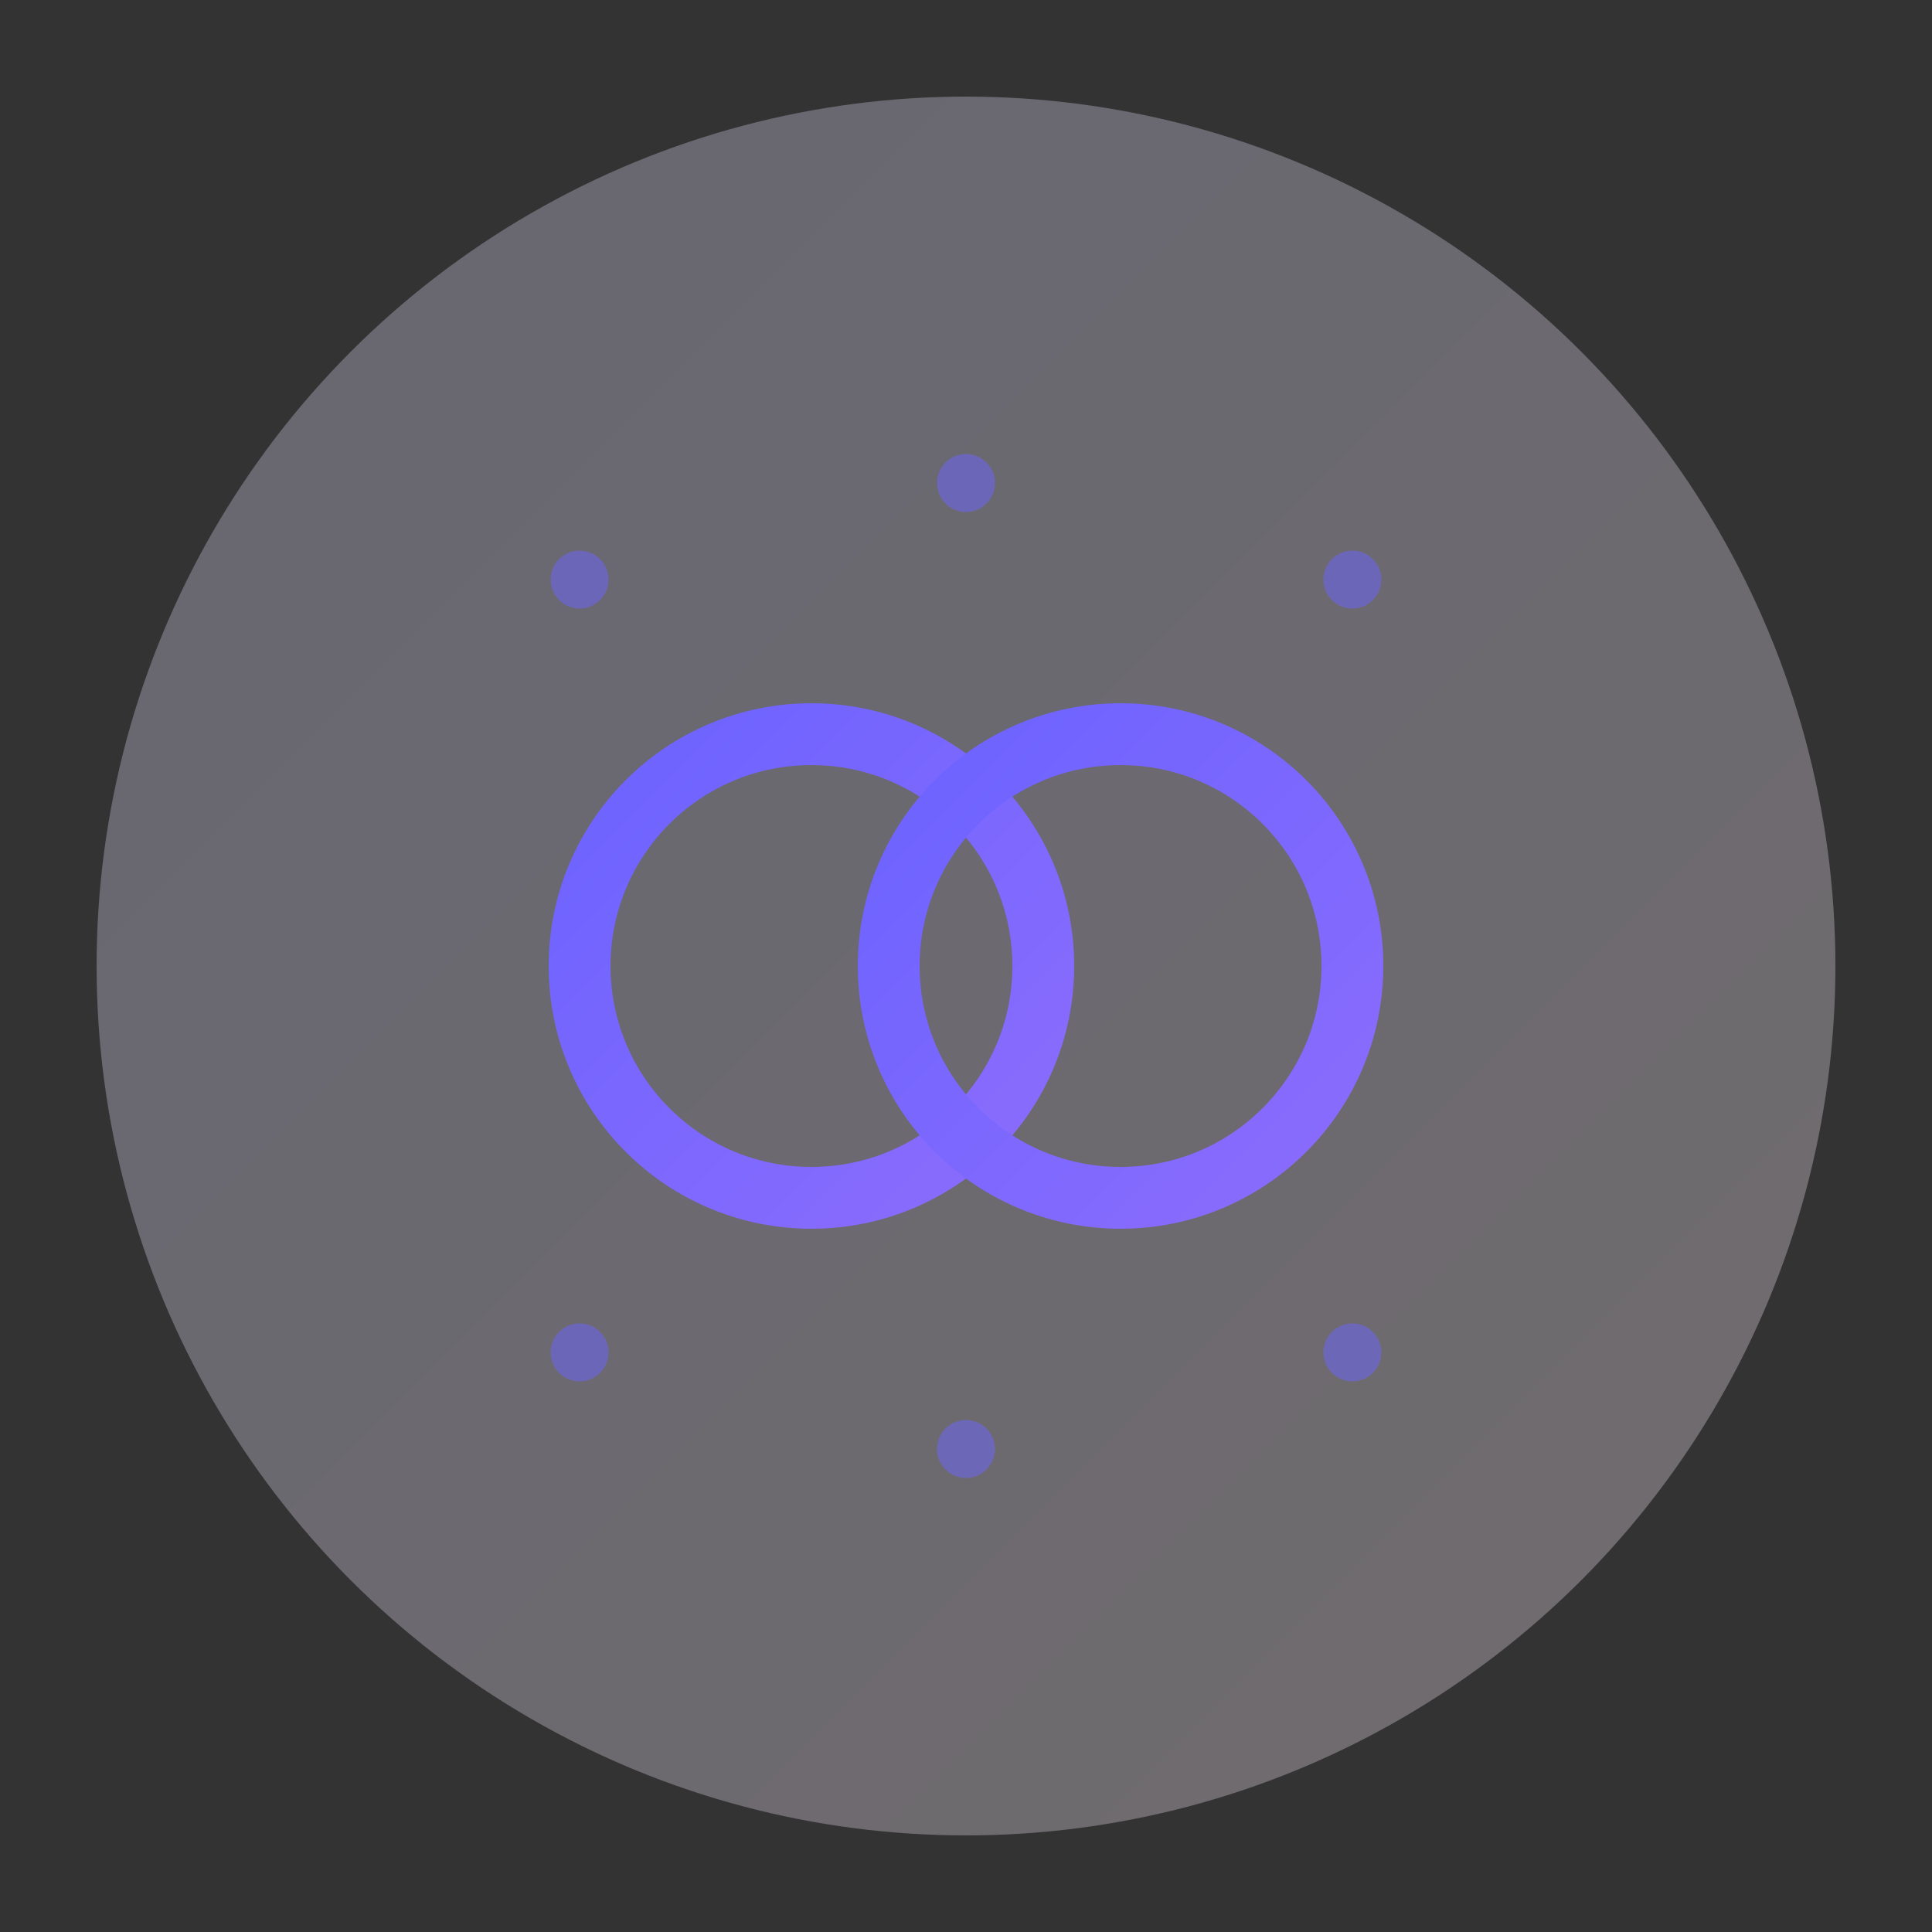
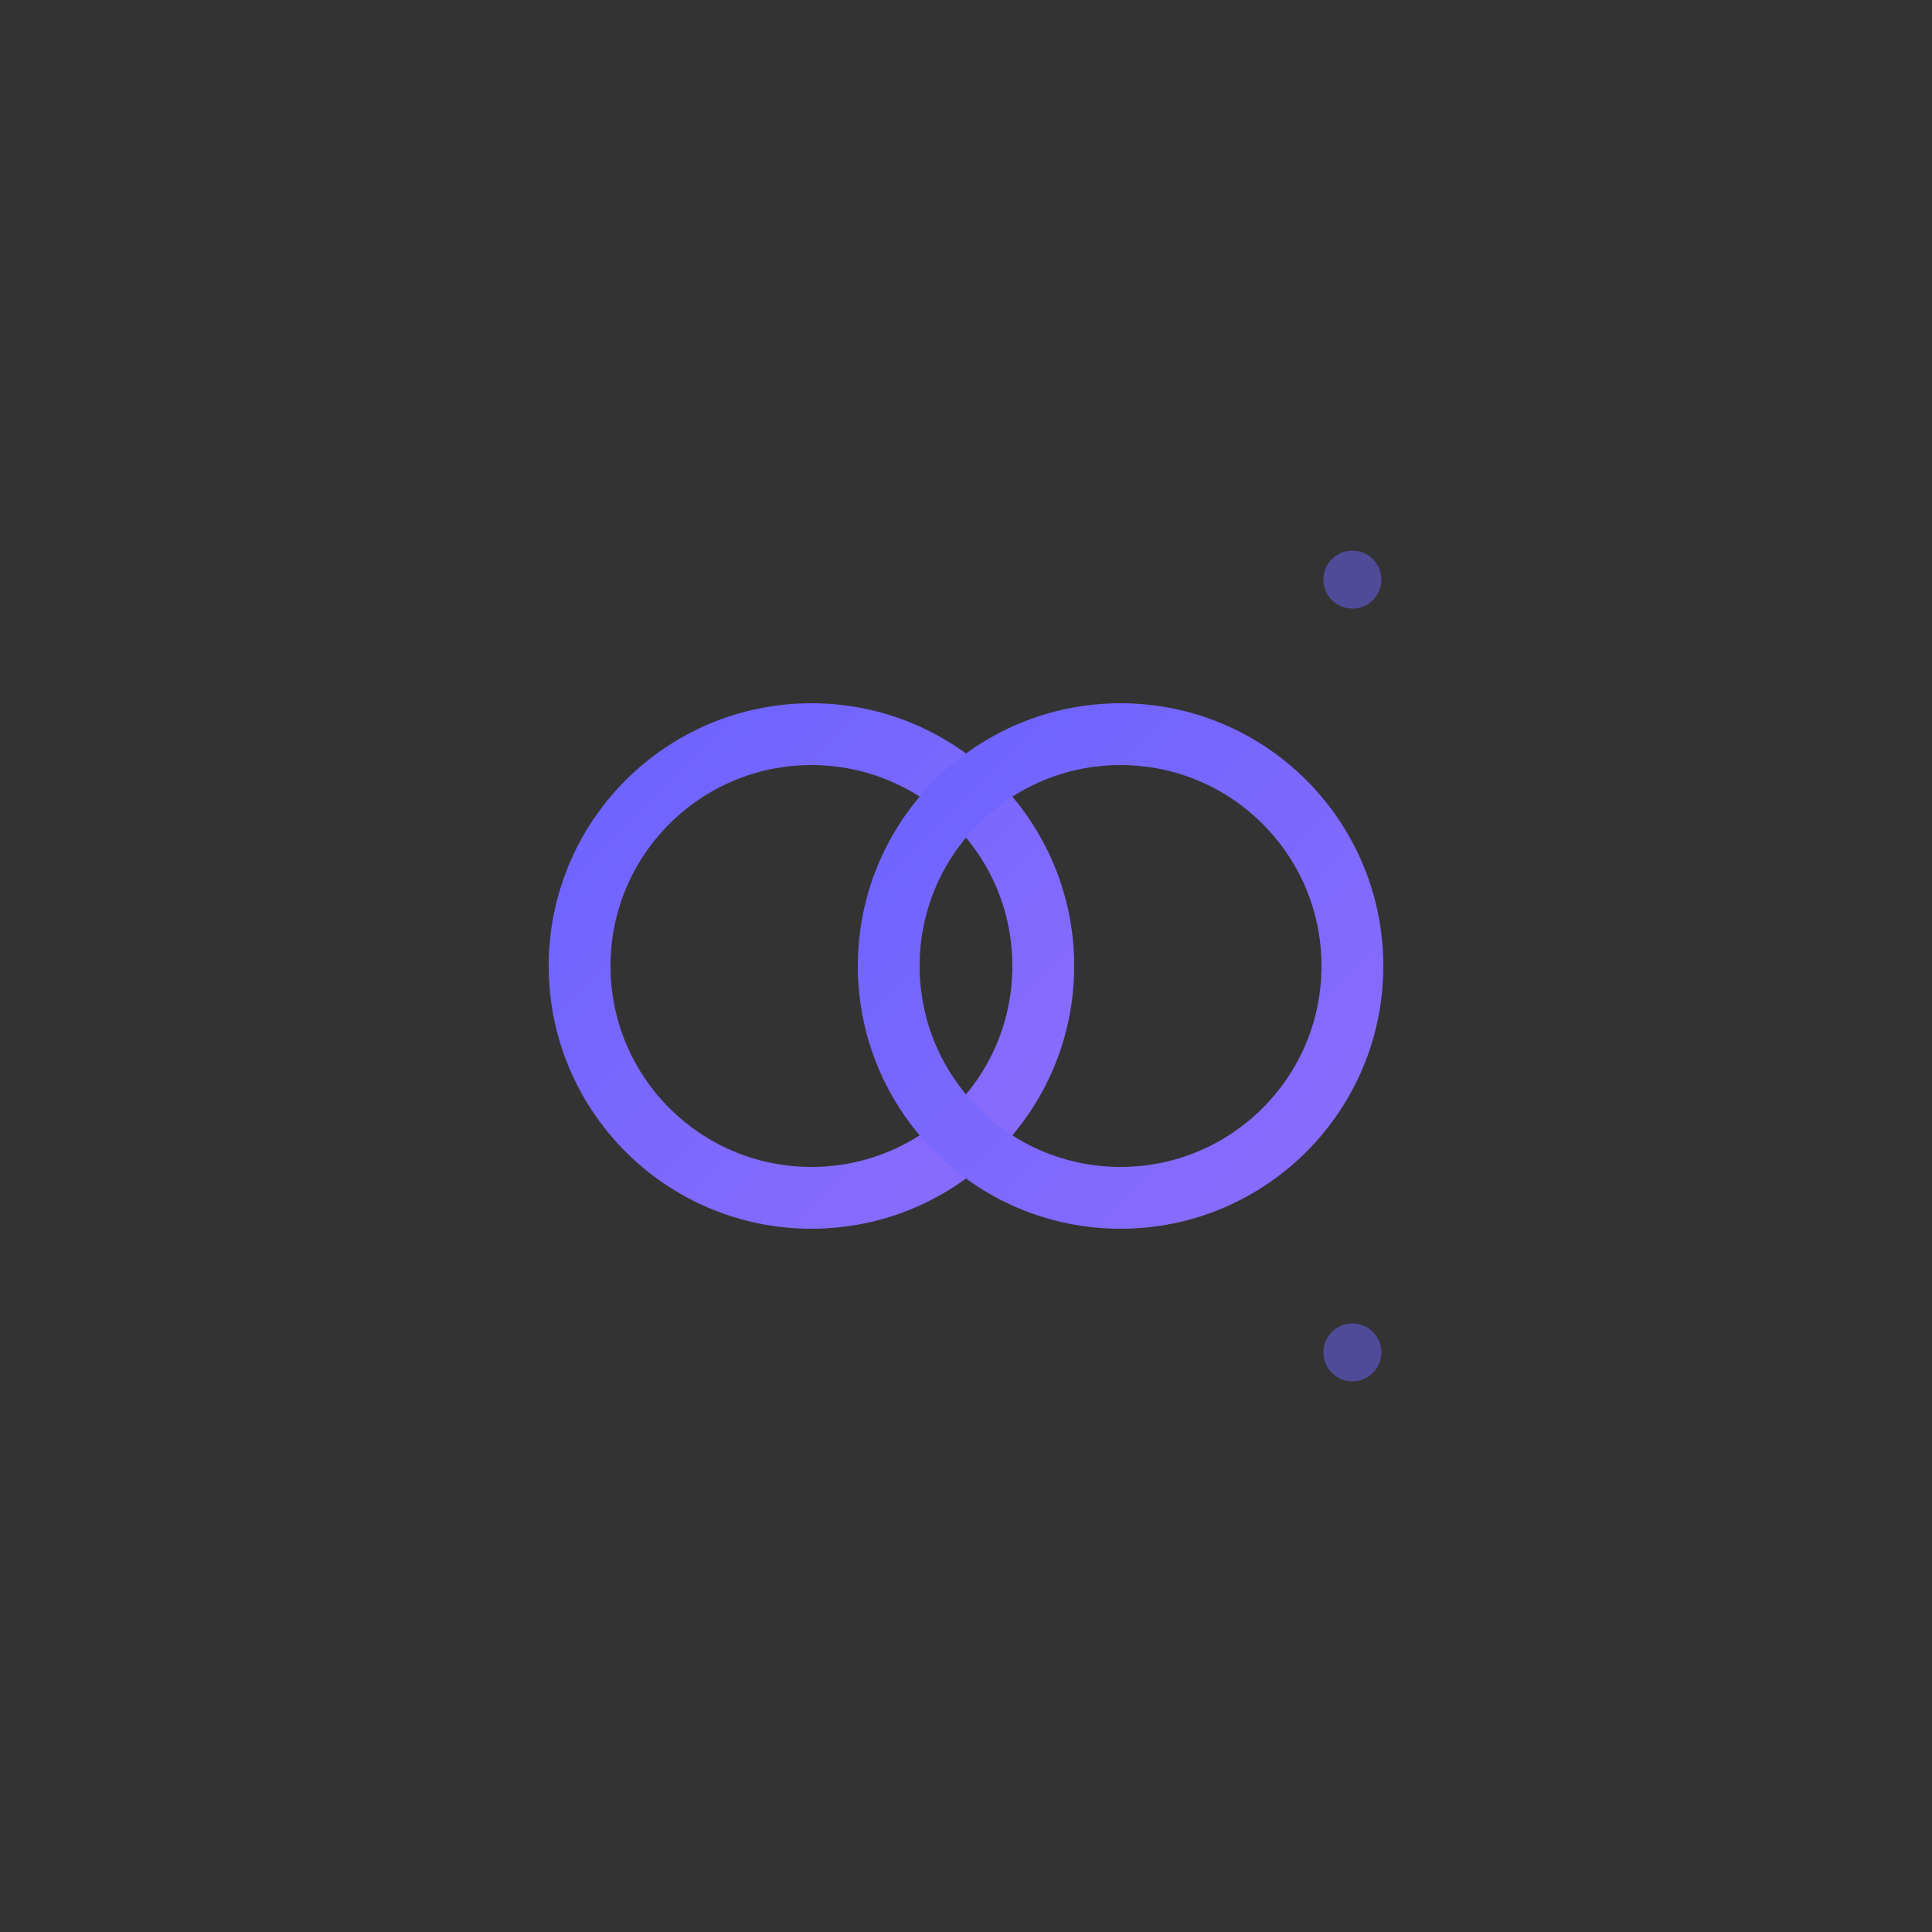
<svg xmlns="http://www.w3.org/2000/svg" width="200" height="200" viewBox="0 0 200 200">
  <rect x="0" y="0" width="200" height="200" fill="#333333" stroke="none" />
  <defs>
    <linearGradient id="bg-gradient" x1="0%" y1="0%" x2="100%" y2="100%">
      <stop offset="0%" style="stop-color:#e0deff;stop-opacity:0.3" />
      <stop offset="100%" style="stop-color:#fff0f9;stop-opacity:0.3" />
    </linearGradient>
    <linearGradient id="ring-gradient" x1="0%" y1="0%" x2="100%" y2="100%">
      <stop offset="0%" style="stop-color:#6c63ff;stop-opacity:1" />
      <stop offset="100%" style="stop-color:#8b6cfd;stop-opacity:1" />
    </linearGradient>
  </defs>
-   <circle cx="100" cy="100" r="90" fill="url(#bg-gradient)" />
  <g transform="translate(100, 100) scale(0.8)">
    <circle cx="-20" cy="0" r="30" fill="none" stroke="url(#ring-gradient)" stroke-width="8" />
    <circle cx="20" cy="0" r="30" fill="none" stroke="url(#ring-gradient)" stroke-width="8" />
  </g>
  <g fill="#6c63ff" opacity="0.5">
-     <circle cx="60" cy="60" r="3" />
    <circle cx="140" cy="60" r="3" />
-     <circle cx="60" cy="140" r="3" />
    <circle cx="140" cy="140" r="3" />
-     <circle cx="100" cy="50" r="3" />
-     <circle cx="100" cy="150" r="3" />
  </g>
</svg>